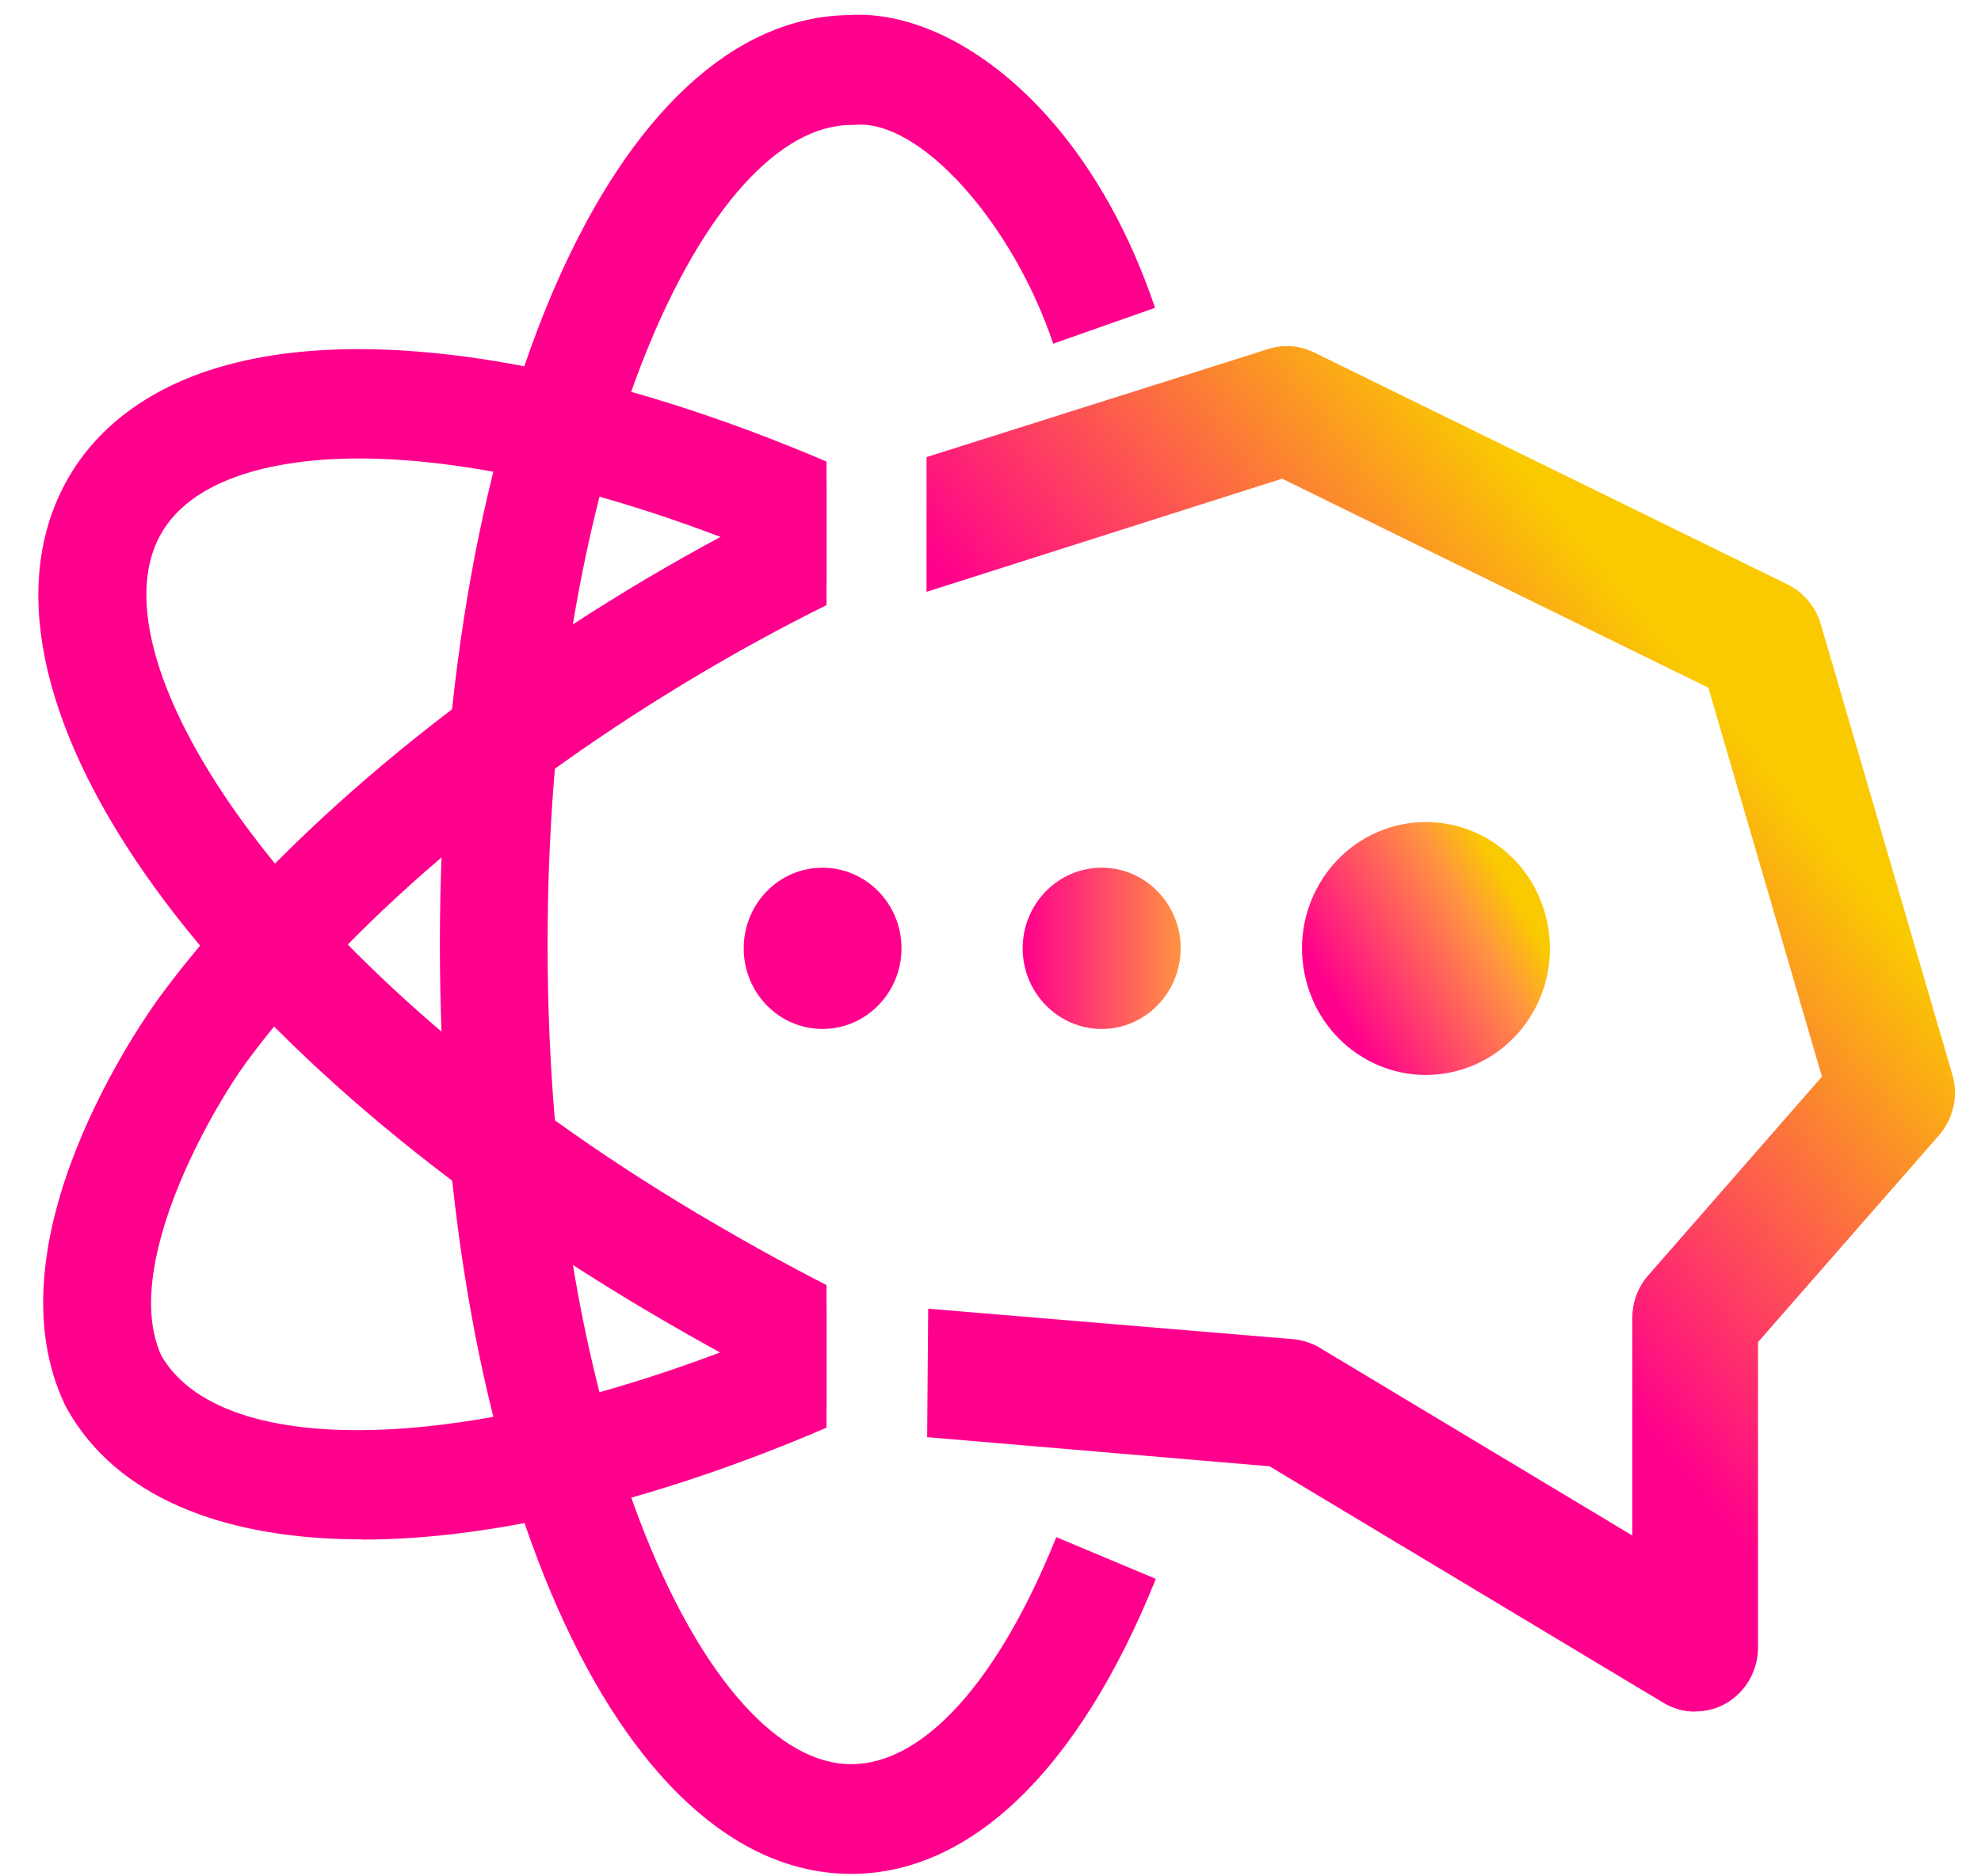
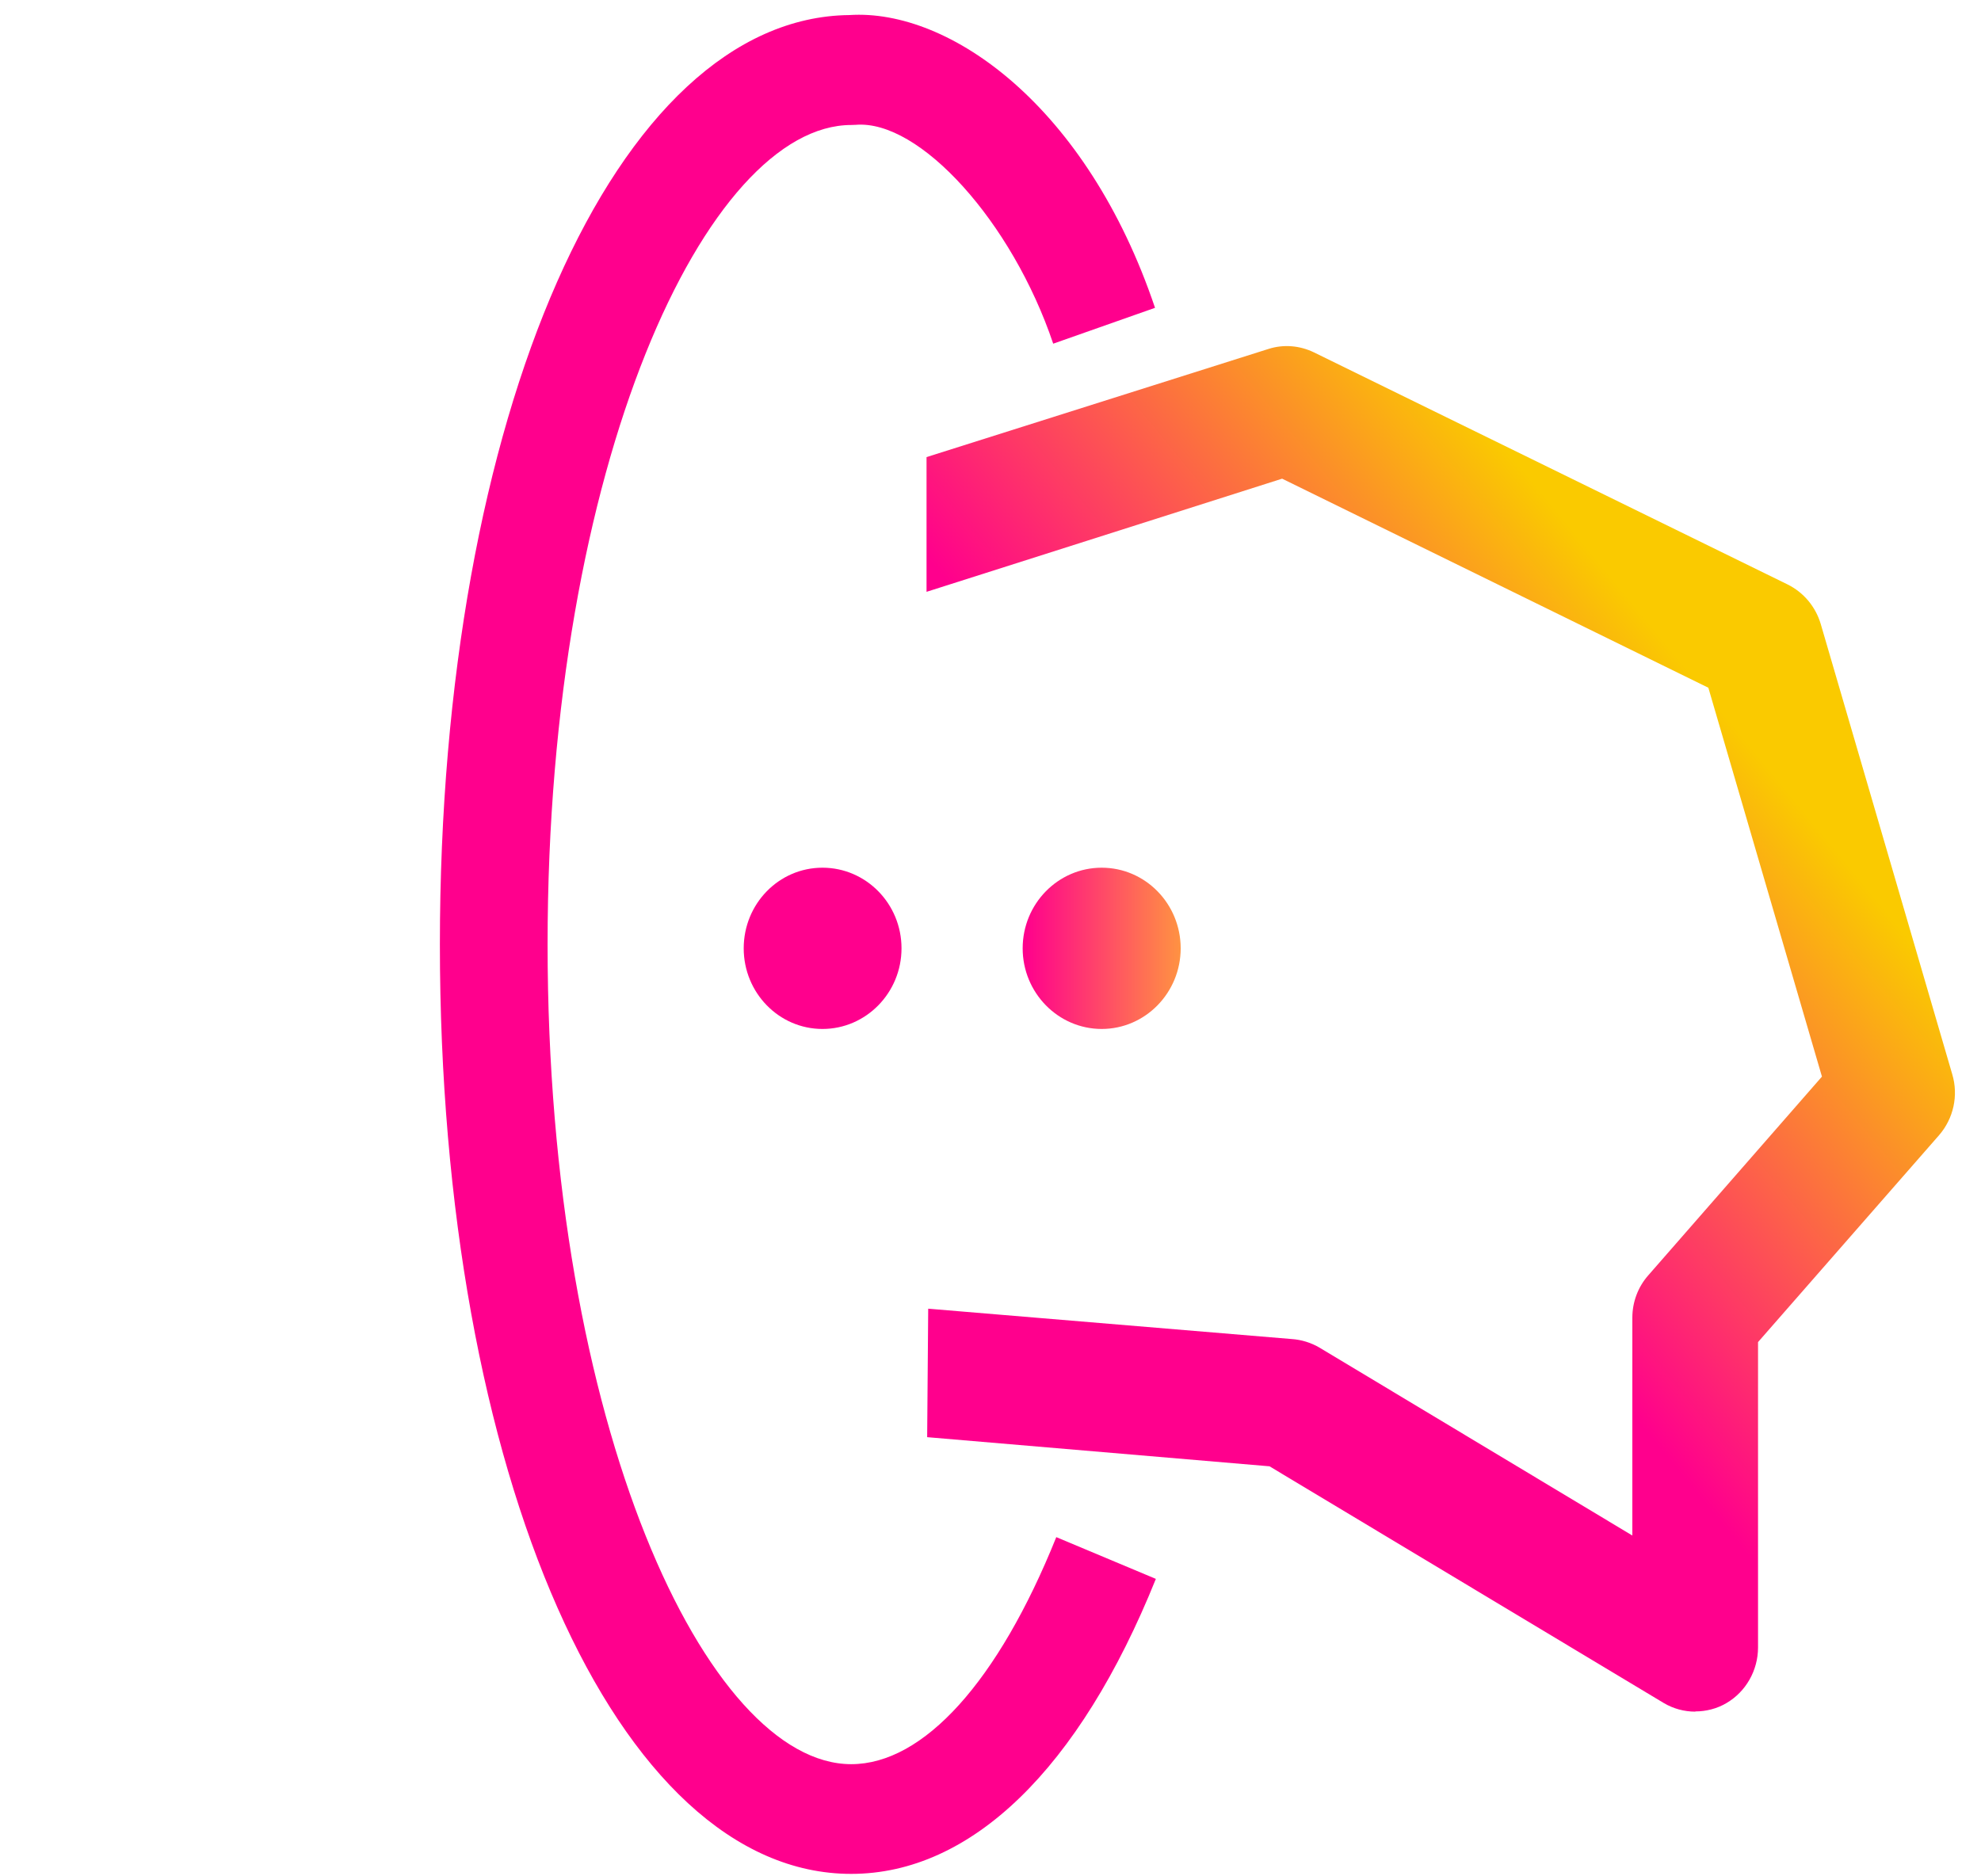
<svg xmlns="http://www.w3.org/2000/svg" width="38px" height="36px" viewBox="0 0 37 36" version="1.1">
  <defs>
    <linearGradient id="linear0" gradientUnits="userSpaceOnUse" x1="220.76" y1="25.8" x2="215.74" y2="43.77" gradientTransform="matrix(-0.061,-0.244,-0.239,0.063,48.208,69.437)">
      <stop offset="0" style="stop-color:rgb(98.039%,79.216%,0%);stop-opacity:1;" />
      <stop offset="0.21" style="stop-color:rgb(100%,58.039%,25.49%);stop-opacity:1;" />
      <stop offset="0.87" style="stop-color:rgb(100%,0%,55.294%);stop-opacity:1;" />
    </linearGradient>
    <linearGradient id="linear1" gradientUnits="userSpaceOnUse" x1="69.53" y1="108.84" x2="132.95" y2="55.62" gradientTransform="matrix(0.247,0,0,0.252,0,0.011)">
      <stop offset="0" style="stop-color:rgb(100%,0%,55.294%);stop-opacity:1;" />
      <stop offset="0.52" style="stop-color:rgb(100%,0%,55.294%);stop-opacity:1;" />
      <stop offset="1" style="stop-color:rgb(98.039%,79.216%,0%);stop-opacity:1;" />
    </linearGradient>
    <clipPath id="clip1">
-       <path d="M 0 6 L 15.355 6 L 15.355 30 L 0 30 Z M 0 6 " />
-     </clipPath>
+       </clipPath>
    <linearGradient id="linear2" gradientUnits="userSpaceOnUse" x1="77.51" y1="72.23" x2="89.79" y2="72.23" gradientTransform="matrix(0.247,0,0,0.252,0,0.011)">
      <stop offset="0" style="stop-color:rgb(100%,0%,55.294%);stop-opacity:1;" />
      <stop offset="1" style="stop-color:rgb(100%,58.039%,25.49%);stop-opacity:1;" />
    </linearGradient>
  </defs>
  <g id="surface1">
-     <path style=" stroke:none;fill-rule:nonzero;fill:url(#linear0);" d="M 29.156 17.594 C 29.484 18.895 28.715 20.215 27.445 20.547 C 26.172 20.883 24.875 20.098 24.551 18.801 C 24.223 17.5 24.992 16.18 26.262 15.848 C 27.535 15.516 28.832 16.297 29.156 17.594 Z M 29.156 17.594 " />
    <path style=" stroke:none;fill-rule:nonzero;fill:url(#linear1);" d="M 32.02 32.84 C 31.809 32.84 31.598 32.785 31.41 32.672 L 23.852 28.133 L 17.285 27.574 L 17.305 25.109 L 24.273 25.691 C 24.465 25.703 24.652 25.762 24.816 25.859 L 30.812 29.461 L 30.812 25.281 C 30.812 24.98 30.922 24.688 31.121 24.465 L 34.449 20.656 L 32.27 13.195 L 24.094 9.184 L 17.273 11.355 L 17.273 8.77 L 23.832 6.695 C 24.121 6.602 24.434 6.629 24.707 6.762 L 33.793 11.215 C 34.098 11.367 34.328 11.641 34.426 11.973 L 36.949 20.613 C 37.07 21.02 36.973 21.461 36.695 21.781 L 33.223 25.75 L 33.223 31.609 C 33.223 32.047 32.992 32.457 32.617 32.676 C 32.434 32.785 32.223 32.836 32.02 32.836 Z M 32.02 32.84 " />
    <g clip-path="url(#clip1)" clip-rule="nonzero">
-       <path style=" stroke:none;fill-rule:nonzero;fill:rgb(100%,0%,55.294%);fill-opacity:1;" d="M 6.445 29.535 C 3.746 29.535 1.723 28.699 0.789 27.035 C 0.781 27.016 0.77 27 0.758 26.98 C -0.766 23.828 2.227 19.59 2.57 19.117 C 4.68 16.266 7.988 13.426 11.883 11.113 C 12.883 10.523 13.898 9.977 14.914 9.488 C 22.508 5.848 28.918 5.734 30.875 9.211 C 33.121 13.207 28.352 20.055 19.781 25.137 C 18.465 25.918 17.113 26.617 15.77 27.211 C 12.277 28.762 9.047 29.539 6.445 29.539 Z M 2.598 26.016 C 3.852 28.164 9.148 27.852 14.945 25.277 C 16.215 24.711 17.496 24.051 18.746 23.312 C 26.559 18.68 30.465 12.715 29.086 10.258 C 27.633 7.676 21.188 8.809 15.797 11.395 C 14.836 11.855 13.867 12.371 12.922 12.934 C 9.258 15.105 6.168 17.754 4.223 20.383 C 3.551 21.305 1.812 24.316 2.598 26.016 Z M 2.598 26.016 " />
      <path style=" stroke:none;fill-rule:nonzero;fill:rgb(100%,0%,55.294%);fill-opacity:1;" d="M 24.492 29.453 C 24.141 29.453 23.766 29.441 23.371 29.422 C 23.363 29.422 23.355 29.422 23.348 29.422 C 20.199 29.195 16.234 27.715 11.883 25.133 C 3.309 20.051 -1.457 13.203 0.789 9.207 C 1.383 8.148 2.441 7.387 3.852 7.004 C 7.594 5.977 13.844 7.59 19.781 11.109 C 28.352 16.195 33.121 23.039 30.875 27.035 C 30.539 27.629 29.133 29.453 24.492 29.453 Z M 23.477 27.316 C 28.035 27.582 29.074 26 29.086 25.984 C 30.465 23.531 26.555 17.566 18.742 12.93 C 13.344 9.73 7.57 8.164 4.383 9.035 C 3.504 9.277 2.898 9.688 2.582 10.254 C 1.199 12.711 5.105 18.676 12.922 23.309 C 16.996 25.727 20.645 27.109 23.477 27.312 Z M 23.477 27.316 " />
    </g>
    <path style=" stroke:none;fill-rule:nonzero;fill:rgb(100%,0%,55.294%);fill-opacity:1;" d="M 15.828 35.953 C 11.328 35.953 7.938 28.289 7.938 18.121 C 7.938 7.957 11.312 0.336 15.793 0.289 C 17.719 0.164 20.352 2.039 21.656 5.906 L 19.703 6.594 C 18.914 4.254 17.141 2.293 15.914 2.395 C 15.887 2.395 15.859 2.398 15.832 2.398 C 13.074 2.398 10.004 8.855 10.004 18.121 C 10.004 27.391 13.074 33.848 15.828 33.848 C 17.215 33.848 18.648 32.262 19.762 29.492 L 21.672 30.293 C 20.203 33.941 18.129 35.953 15.828 35.953 Z M 15.828 35.953 " />
    <path style=" stroke:none;fill-rule:nonzero;fill:rgb(100%,0%,55.294%);fill-opacity:1;" d="M 16.793 18.195 C 16.793 19.047 16.113 19.742 15.277 19.742 C 14.441 19.742 13.766 19.047 13.766 18.195 C 13.766 17.34 14.441 16.648 15.277 16.648 C 16.113 16.648 16.793 17.34 16.793 18.195 Z M 16.793 18.195 " />
    <path style=" stroke:none;fill-rule:nonzero;fill:url(#linear2);" d="M 22.148 18.195 C 22.148 19.047 21.469 19.742 20.633 19.742 C 19.797 19.742 19.117 19.047 19.117 18.195 C 19.117 17.34 19.797 16.648 20.633 16.648 C 21.469 16.648 22.148 17.34 22.148 18.195 Z M 22.148 18.195 " />
  </g>
</svg>